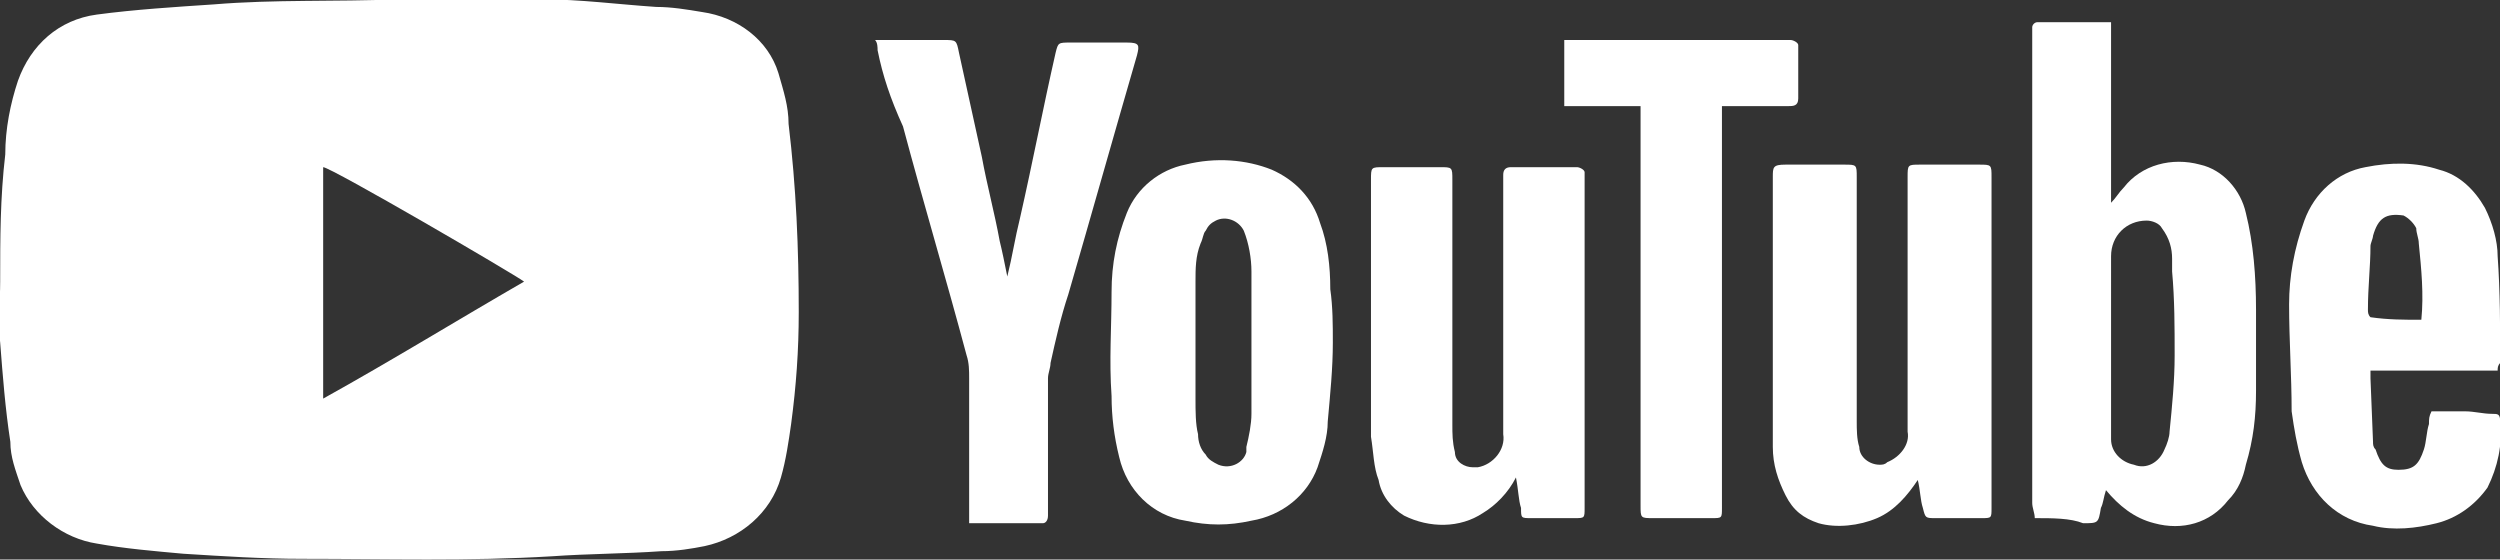
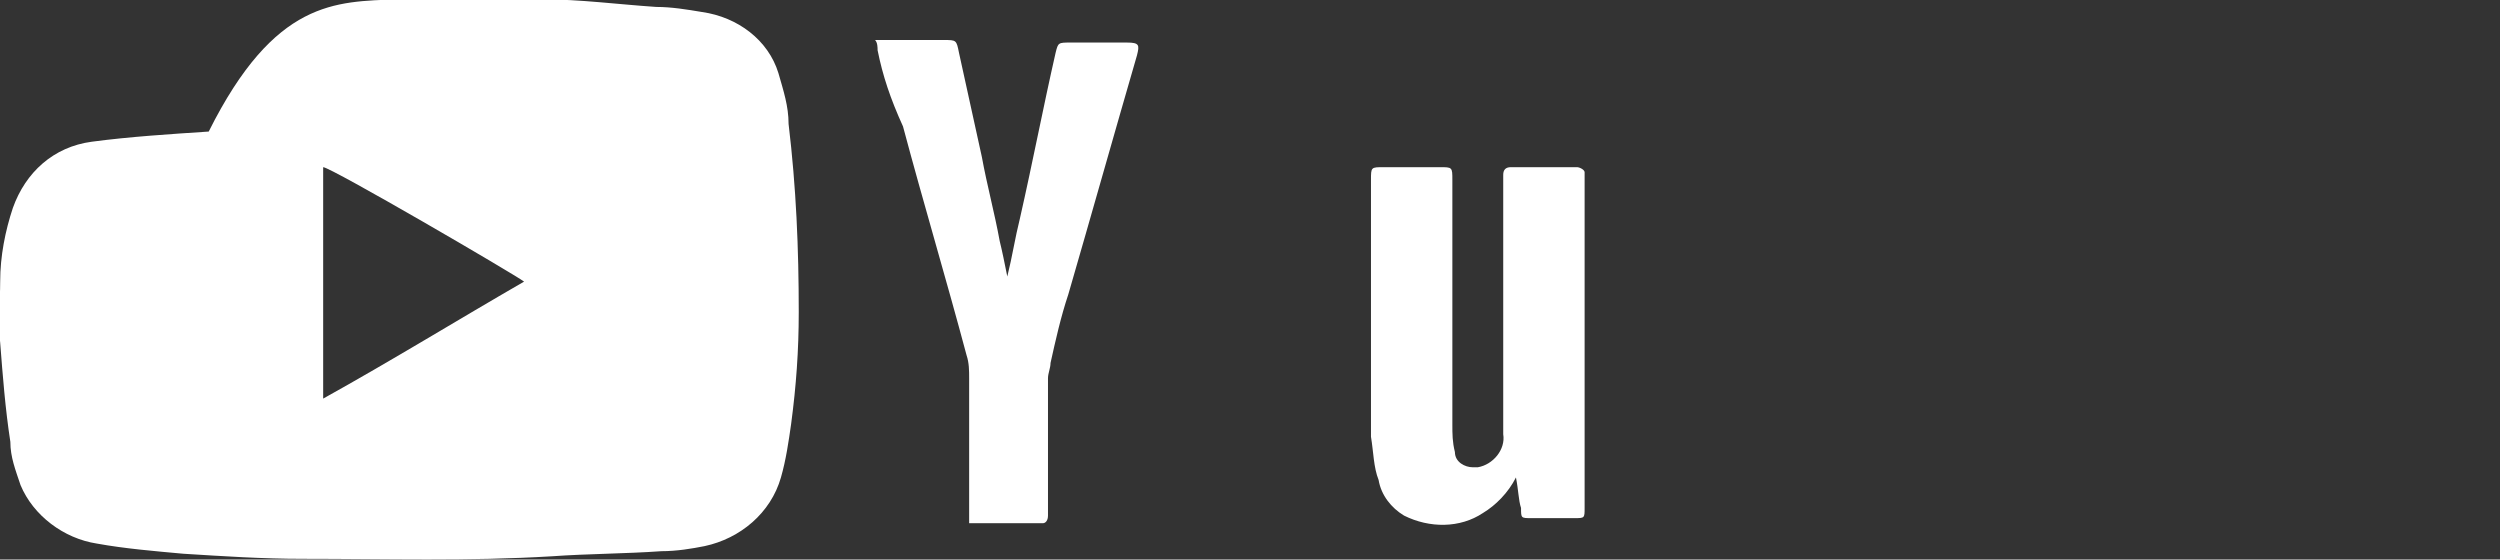
<svg xmlns="http://www.w3.org/2000/svg" version="1.1" id="Calque_1" x="0px" y="0px" viewBox="0 0 98.3 22" style="enable-background:new 0 0 98.3 22;" xml:space="preserve">
  <rect x="0" y="0" width="98.3" height="22" fill="#333333" stroke="none" />
  <style type="text/css">
	.st0{fill:#FFFFFF;}
</style>
  <g id="Groupe_648" transform="translate(0.007 -0.027)">
-     <path id="Tracé_661" class="st0" d="M15.6,0c1.9,0,3.8,0,5.7,0c1.5,0,3,0.2,4.5,0.3c0.6,0,1.2,0.1,1.8,0.2c1.4,0.2,2.6,1.1,3,2.4   c0.2,0.7,0.4,1.3,0.4,2c0.3,2.5,0.4,4.9,0.4,7.4c0,1.5-0.1,2.9-0.3,4.4c-0.1,0.7-0.2,1.4-0.4,2.1c-0.4,1.4-1.6,2.4-3,2.7   c-0.5,0.1-1.1,0.2-1.7,0.2c-1.4,0.1-2.9,0.1-4.3,0.2c-3.3,0.2-6.5,0.1-9.8,0.1c-1.6,0-3.1-0.1-4.7-0.2c-1.1-0.1-2.3-0.2-3.4-0.4   c-1.3-0.2-2.5-1.1-3-2.3c-0.2-0.6-0.4-1.1-0.4-1.7c-0.2-1.3-0.3-2.6-0.4-3.9c-0.1-0.8,0-1.6,0-2.4c0-1.7,0-3.3,0.2-5   c0-1,0.2-2,0.5-2.9c0.5-1.4,1.6-2.4,3.1-2.6s3.1-0.3,4.6-0.4C10.8,0,13.2,0.1,15.6,0z M12.7,15.7c2.7-1.5,5.3-3.1,7.9-4.6   c-0.4-0.3-7.6-4.5-7.9-4.5C12.7,9.6,12.7,12.6,12.7,15.7z" />
-     <path id="Tracé_662" class="st0" d="M80,20.4c0-0.2-0.1-0.4-0.1-0.6V1.4c0-0.1,0-0.2,0-0.3s0.1-0.2,0.2-0.2c0.9,0,1.9,0,2.9,0   c0,2.4,0,4.7,0,7.1c0.2-0.2,0.3-0.4,0.5-0.6c0.7-0.9,1.9-1.2,3-0.9c0.9,0.2,1.6,1,1.8,1.9c0.3,1.2,0.4,2.5,0.4,3.8   c0,1.1,0,2.2,0,3.2s-0.1,1.9-0.4,2.9c-0.1,0.5-0.3,1-0.7,1.4c-0.7,0.9-1.8,1.2-2.9,0.9c-0.8-0.2-1.4-0.7-1.9-1.3   c-0.1,0.3-0.1,0.5-0.2,0.7c-0.1,0.6-0.1,0.6-0.7,0.6C81.4,20.4,80.7,20.4,80,20.4z M83,13.7c0,1.2,0,2.4,0,3.6c0,0.5,0.4,0.9,0.9,1   c0.5,0.2,1-0.1,1.2-0.6c0.1-0.2,0.2-0.5,0.2-0.7c0.1-1,0.2-2,0.2-3c0-1.1,0-2.2-0.1-3.3c0-0.2,0-0.3,0-0.5c0-0.4-0.1-0.8-0.4-1.2   c-0.1-0.2-0.4-0.3-0.6-0.3c-0.8,0-1.4,0.6-1.4,1.4C83,11.3,83,12.5,83,13.7z" />
-     <path id="Tracé_663" class="st0" d="M75.4,18.9c-0.4,0.6-0.9,1.2-1.6,1.5s-1.6,0.4-2.3,0.2c-0.6-0.2-1-0.5-1.3-1.1   s-0.5-1.2-0.5-1.9c0-3.5,0-7,0-10.6c0-0.4,0-0.5,0.5-0.5c0.8,0,1.5,0,2.3,0C73,6.5,73,6.5,73,7c0,3.2,0,6.4,0,9.6   c0,0.3,0,0.7,0.1,1c0,0.4,0.4,0.7,0.8,0.7c0.1,0,0.2,0,0.3-0.1c0.5-0.2,0.9-0.7,0.8-1.2V7c0-0.5,0-0.5,0.5-0.5c0.8,0,1.5,0,2.3,0   c0.5,0,0.5,0,0.5,0.5v13c0,0.4,0,0.4-0.4,0.4c-0.6,0-1.2,0-1.8,0c-0.4,0-0.4,0-0.5-0.4C75.5,19.7,75.5,19.3,75.4,18.9z" />
+     <path id="Tracé_661" class="st0" d="M15.6,0c1.9,0,3.8,0,5.7,0c1.5,0,3,0.2,4.5,0.3c0.6,0,1.2,0.1,1.8,0.2c1.4,0.2,2.6,1.1,3,2.4   c0.2,0.7,0.4,1.3,0.4,2c0.3,2.5,0.4,4.9,0.4,7.4c0,1.5-0.1,2.9-0.3,4.4c-0.1,0.7-0.2,1.4-0.4,2.1c-0.4,1.4-1.6,2.4-3,2.7   c-0.5,0.1-1.1,0.2-1.7,0.2c-1.4,0.1-2.9,0.1-4.3,0.2c-3.3,0.2-6.5,0.1-9.8,0.1c-1.6,0-3.1-0.1-4.7-0.2c-1.1-0.1-2.3-0.2-3.4-0.4   c-1.3-0.2-2.5-1.1-3-2.3c-0.2-0.6-0.4-1.1-0.4-1.7c-0.2-1.3-0.3-2.6-0.4-3.9c-0.1-0.8,0-1.6,0-2.4c0-1,0.2-2,0.5-2.9c0.5-1.4,1.6-2.4,3.1-2.6s3.1-0.3,4.6-0.4C10.8,0,13.2,0.1,15.6,0z M12.7,15.7c2.7-1.5,5.3-3.1,7.9-4.6   c-0.4-0.3-7.6-4.5-7.9-4.5C12.7,9.6,12.7,12.6,12.7,15.7z" />
    <path id="Tracé_664" class="st0" d="M59.6,18.8c-0.3,0.6-0.8,1.1-1.3,1.4c-0.9,0.6-2.1,0.6-3.1,0.1c-0.5-0.3-0.9-0.8-1-1.4   c-0.2-0.5-0.2-1.1-0.3-1.7c0-3.4,0-6.7,0-10.1c0-0.5,0-0.5,0.5-0.5h2.2c0.5,0,0.5,0,0.5,0.5c0,3.2,0,6.4,0,9.6c0,0.4,0,0.7,0.1,1.1   c0,0.4,0.4,0.6,0.7,0.6c0.1,0,0.1,0,0.2,0c0.6-0.1,1.1-0.7,1-1.3c0-3.2,0-6.5,0-9.7V6.9c0-0.2,0.1-0.3,0.3-0.3H62   c0.1,0,0.3,0.1,0.3,0.2v0.1V20c0,0.4,0,0.4-0.4,0.4c-0.6,0-1.1,0-1.7,0c-0.4,0-0.4,0-0.4-0.4C59.7,19.7,59.7,19.3,59.6,18.8z" />
-     <path id="Tracé_665" class="st0" d="M52.4,13.5c0,1-0.1,2-0.2,3.1c0,0.6-0.2,1.2-0.4,1.8c-0.4,1.1-1.4,1.9-2.6,2.1   c-0.9,0.2-1.7,0.2-2.6,0c-1.3-0.2-2.3-1.2-2.6-2.5c-0.2-0.8-0.3-1.6-0.3-2.4c-0.1-1.4,0-2.7,0-4.1c0-1.1,0.2-2.1,0.6-3.1   c0.4-1,1.3-1.7,2.3-1.9C47.8,6.2,49,6.3,50,6.7c0.9,0.4,1.6,1.1,1.9,2.1c0.3,0.8,0.4,1.7,0.4,2.6C52.4,12.1,52.4,12.8,52.4,13.5   L52.4,13.5z M49.2,13.6L49.2,13.6c0-1,0-2,0-2.9c0-0.5-0.1-1.1-0.3-1.6c-0.2-0.4-0.7-0.6-1.1-0.4c-0.2,0.1-0.3,0.2-0.4,0.4   c-0.1,0.1-0.1,0.3-0.2,0.5c-0.2,0.5-0.2,1-0.2,1.5c0,1.5,0,3.1,0,4.6c0,0.5,0,1,0.1,1.4c0,0.3,0.1,0.6,0.3,0.8   c0.1,0.2,0.3,0.3,0.5,0.4c0.5,0.2,1-0.1,1.1-0.5c0-0.1,0-0.1,0-0.2c0.1-0.4,0.2-0.9,0.2-1.3C49.2,15.4,49.2,14.5,49.2,13.6z" />
    <path id="Tracé_666" class="st0" d="M34.4,1.6h2.7c0.5,0,0.5,0,0.6,0.5c0.3,1.4,0.6,2.7,0.9,4.1c0.2,1.1,0.5,2.2,0.7,3.3   c0.1,0.4,0.2,0.9,0.3,1.4c0.2-0.8,0.3-1.5,0.5-2.3c0.5-2.2,0.9-4.3,1.4-6.5c0.1-0.4,0.1-0.4,0.6-0.4h2.2c0.5,0,0.5,0.1,0.4,0.5   c-0.9,3.1-1.8,6.3-2.7,9.4c-0.3,0.9-0.5,1.8-0.7,2.7c0,0.2-0.1,0.4-0.1,0.6v5c0,0.1,0,0.2,0,0.4c0,0.2-0.1,0.3-0.2,0.3h-2.9   c0-0.2,0-0.4,0-0.6c0-1.7,0-3.4,0-5.1c0-0.3,0-0.6-0.1-0.9c-0.8-3-1.7-6-2.5-9c-0.5-1.1-0.8-2-1-3C34.5,1.9,34.5,1.7,34.4,1.6z" />
-     <path id="Tracé_667" class="st0" d="M98.2,14.6h-5c0,0.1,0,0.2,0,0.3l0.1,2.5c0,0.1,0,0.2,0.1,0.3c0.2,0.6,0.4,0.8,0.9,0.8   c0.6,0,0.8-0.2,1-0.8c0.1-0.3,0.1-0.7,0.2-1c0-0.2,0-0.3,0.1-0.5c0.5,0,0.9,0,1.3,0s0.7,0.1,1.1,0.1c0.2,0,0.3,0,0.3,0.3   c0.1,0.9-0.1,1.8-0.5,2.6c-0.5,0.7-1.2,1.2-2,1.4c-0.8,0.2-1.7,0.3-2.5,0.1c-1.4-0.2-2.4-1.2-2.8-2.5c-0.2-0.7-0.3-1.3-0.4-2   c0-1.4-0.1-2.8-0.1-4.2c0-1.1,0.2-2.2,0.6-3.3s1.3-1.9,2.4-2.1c1-0.2,2-0.2,2.9,0.1c0.8,0.2,1.4,0.8,1.8,1.5   c0.3,0.6,0.5,1.3,0.5,1.9c0.1,1.4,0.1,2.8,0.1,4.2C98.2,14.4,98.2,14.5,98.2,14.6z M95.2,12.6c0.1-1,0-2-0.1-3   C95.1,9.4,95,9.2,95,9c-0.1-0.2-0.3-0.4-0.5-0.5c-0.7-0.1-1,0.1-1.2,0.8c0,0.1-0.1,0.3-0.1,0.4c0,0.8-0.1,1.6-0.1,2.5   c0,0.1,0,0.2,0.1,0.3C93.9,12.6,94.5,12.6,95.2,12.6L95.2,12.6z" />
-     <path id="Tracé_668" class="st0" d="M64.5,4.2h-3V1.6c0.2,0,0.3,0,0.5,0h8.4c0.1,0,0.3,0.1,0.3,0.2c0,0,0,0,0,0.1v2   c0,0.3-0.2,0.3-0.4,0.3h-2.6c0,0.2,0,0.4,0,0.6V20c0,0.4,0,0.4-0.4,0.4c-0.8,0-1.5,0-2.3,0c-0.5,0-0.5,0-0.5-0.5v-15   C64.5,4.7,64.5,4.5,64.5,4.2z" />
  </g>
</svg>